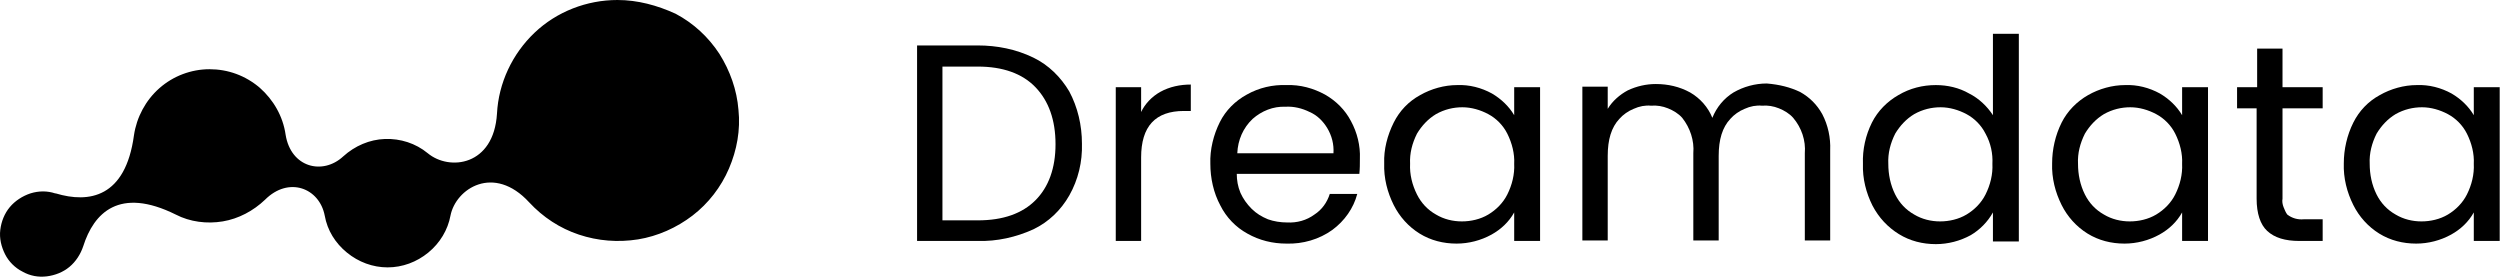
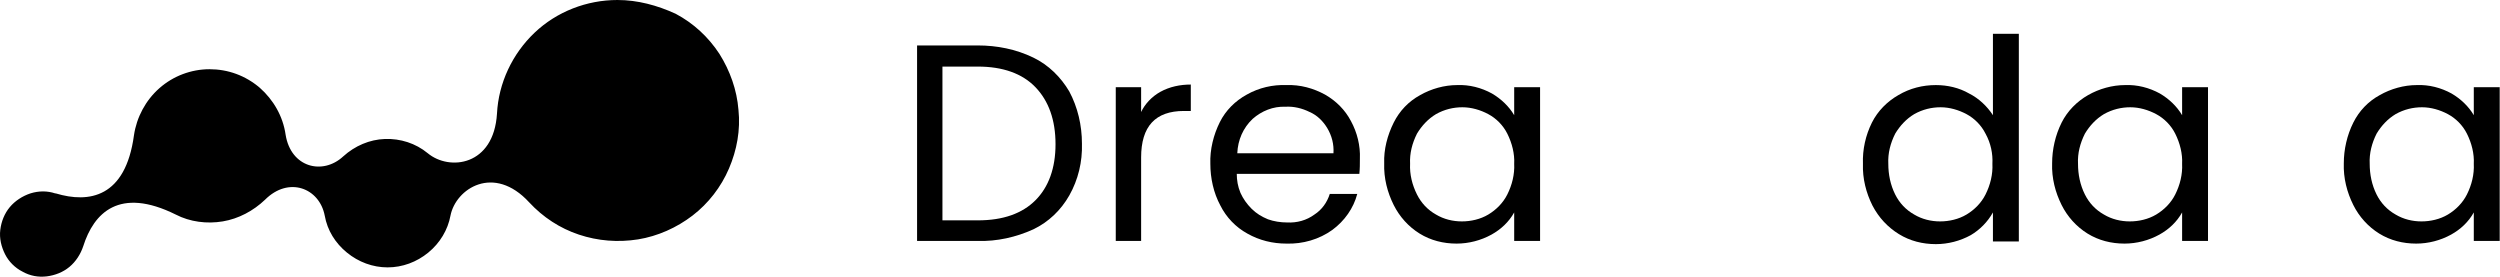
<svg xmlns="http://www.w3.org/2000/svg" width="253" height="28" viewBox="0 0 253 28" fill="none">
  <path d="M62.487 0C59.386 0 56.338 1.176 54.092 3.316C51.846 5.455 50.455 8.396 50.295 11.497C49.974 16.791 45.482 17.326 43.29 15.508C42.06 14.492 40.509 14.011 38.958 14.064C37.407 14.118 35.91 14.759 34.733 15.829C32.648 17.754 29.439 16.952 28.904 13.636C28.637 11.765 27.675 10.107 26.284 8.877C24.84 7.647 23.076 7.005 21.204 7.005C19.332 7.005 17.514 7.701 16.124 8.93C14.733 10.16 13.824 11.872 13.557 13.69C12.701 20 9.011 20.588 5.643 19.572C5.643 19.572 5.643 19.572 5.589 19.572C4.787 19.305 3.931 19.305 3.076 19.572C2.274 19.84 1.525 20.321 0.99 20.963C0.455 21.604 0.134 22.406 0.028 23.262C-0.079 24.118 0.134 24.973 0.509 25.722C0.883 26.471 1.525 27.112 2.274 27.487C3.022 27.914 3.878 28.075 4.733 27.968C5.589 27.861 6.391 27.54 7.033 27.005C7.675 26.471 8.156 25.722 8.423 24.92C9.493 21.551 12.06 18.877 17.782 21.711C19.225 22.46 20.937 22.674 22.541 22.406C24.145 22.139 25.642 21.337 26.819 20.214C29.225 17.808 32.327 19.037 32.862 21.818C33.129 23.316 33.931 24.599 35.108 25.561C36.284 26.524 37.728 27.059 39.225 27.059C40.723 27.059 42.167 26.524 43.343 25.561C44.52 24.599 45.322 23.262 45.589 21.818C46.124 19.091 49.974 16.578 53.557 20.481C54.947 21.979 56.659 23.102 58.584 23.743C60.509 24.385 62.541 24.546 64.573 24.225C66.552 23.904 68.477 23.048 70.081 21.818C71.685 20.588 72.969 18.93 73.771 17.059C74.573 15.187 74.947 13.155 74.733 11.123C74.573 9.091 73.878 7.166 72.808 5.455C71.685 3.743 70.188 2.353 68.37 1.39C66.498 0.535 64.519 0 62.487 0Z" fill="black" />
  <path fill-rule="evenodd" clip-rule="evenodd" d="M189.439 12.406C190.028 11.23 190.99 10.267 192.113 9.626C193.29 8.931 194.573 8.61 195.91 8.61C197.086 8.61 198.263 8.877 199.279 9.465C200.242 9.947 201.097 10.749 201.685 11.658V3.422H204.306V24.439H201.685V21.497C201.151 22.46 200.348 23.262 199.439 23.797C198.37 24.385 197.14 24.706 195.91 24.706C194.573 24.706 193.29 24.385 192.167 23.69C191.044 22.995 190.135 22.032 189.493 20.802C188.851 19.519 188.477 18.075 188.53 16.578C188.477 15.134 188.798 13.69 189.439 12.406ZM200.937 13.529C200.509 12.674 199.814 11.979 199.012 11.551C198.209 11.123 197.3 10.856 196.391 10.856C195.482 10.856 194.573 11.069 193.717 11.551C192.915 12.032 192.274 12.727 191.792 13.529C191.311 14.492 191.044 15.508 191.097 16.578C191.097 17.647 191.311 18.717 191.792 19.679C192.22 20.535 192.862 21.23 193.717 21.711C194.52 22.192 195.429 22.406 196.338 22.406C197.247 22.406 198.209 22.192 199.012 21.711C199.814 21.23 200.509 20.535 200.937 19.679C201.418 18.717 201.685 17.647 201.632 16.578C201.685 15.562 201.471 14.492 200.937 13.529Z" fill="black" />
  <path fill-rule="evenodd" clip-rule="evenodd" d="M104.573 5.829C106.124 6.578 107.354 7.807 108.209 9.251C109.065 10.856 109.493 12.674 109.493 14.546C109.546 16.364 109.118 18.182 108.209 19.786C107.354 21.283 106.124 22.46 104.573 23.209C102.808 24.011 100.883 24.439 98.958 24.385H92.808V4.599H98.958C100.883 4.599 102.808 4.973 104.573 5.829ZM104.787 20.267C106.124 18.93 106.819 17.005 106.819 14.599C106.819 12.139 106.124 10.214 104.787 8.824C103.45 7.433 101.471 6.738 98.958 6.738H95.375V22.299H98.958C101.525 22.299 103.45 21.604 104.787 20.267Z" fill="black" />
  <path d="M117.407 9.305C118.37 8.77 119.439 8.556 120.509 8.556V11.23H119.814C116.926 11.23 115.482 12.781 115.482 15.936V24.385H112.915V8.824H115.482V11.337C115.856 10.535 116.552 9.786 117.407 9.305Z" fill="black" />
  <path fill-rule="evenodd" clip-rule="evenodd" d="M125.161 17.594H137.568C137.621 17.059 137.621 16.578 137.621 16.043C137.675 14.759 137.354 13.422 136.712 12.246C136.124 11.123 135.215 10.214 134.092 9.572C132.915 8.931 131.578 8.556 130.188 8.61C128.798 8.556 127.407 8.877 126.177 9.572C125.001 10.214 124.038 11.177 123.45 12.353C122.808 13.636 122.434 15.134 122.487 16.578C122.487 18.021 122.808 19.519 123.504 20.802C124.092 21.979 125.054 22.995 126.231 23.636C127.461 24.332 128.798 24.652 130.188 24.652C131.846 24.706 133.504 24.225 134.84 23.262C136.07 22.353 136.979 21.07 137.354 19.626H134.573C134.306 20.481 133.771 21.23 133.022 21.711C132.22 22.299 131.258 22.567 130.241 22.513C129.6 22.513 128.905 22.406 128.316 22.192C127.675 21.925 127.14 21.604 126.659 21.123C126.177 20.642 125.803 20.107 125.536 19.519C125.268 18.877 125.161 18.235 125.161 17.594ZM132.541 11.337C133.29 11.658 133.878 12.246 134.306 12.941C134.787 13.743 135.001 14.599 134.947 15.508H125.215C125.268 14.171 125.803 12.941 126.766 12.032C127.675 11.23 128.851 10.749 130.081 10.802C130.937 10.749 131.792 10.963 132.541 11.337Z" fill="black" />
  <path fill-rule="evenodd" clip-rule="evenodd" d="M141.044 12.406C141.632 11.23 142.541 10.267 143.717 9.626C144.84 8.984 146.177 8.61 147.461 8.61C148.691 8.556 149.921 8.877 150.99 9.465C151.899 10 152.701 10.749 153.236 11.658V8.824H155.856V24.385H153.236V21.497C152.701 22.46 151.899 23.209 150.937 23.743C149.867 24.332 148.637 24.652 147.407 24.652C146.07 24.652 144.787 24.332 143.664 23.636C142.541 22.941 141.632 21.925 141.044 20.749C140.402 19.465 140.028 18.021 140.081 16.524C140.028 15.134 140.402 13.69 141.044 12.406ZM152.541 13.529C152.113 12.674 151.418 11.979 150.616 11.551C149.814 11.123 148.905 10.856 147.995 10.856C147.086 10.856 146.177 11.069 145.322 11.551C144.52 12.032 143.878 12.727 143.397 13.529C142.915 14.492 142.648 15.508 142.701 16.578C142.648 17.647 142.915 18.717 143.397 19.679C143.824 20.535 144.466 21.23 145.322 21.711C146.124 22.192 147.033 22.406 147.942 22.406C148.851 22.406 149.814 22.192 150.616 21.711C151.418 21.23 152.113 20.535 152.541 19.679C153.022 18.717 153.29 17.647 153.236 16.578C153.29 15.562 153.022 14.492 152.541 13.529Z" fill="black" />
-   <path d="M184.413 11.551C183.878 10.588 183.129 9.84 182.167 9.305C181.151 8.824 180.081 8.556 178.798 8.449C177.621 8.449 176.445 8.77 175.429 9.358C174.466 9.947 173.717 10.856 173.29 11.925C172.862 10.856 172.06 9.947 171.044 9.358C169.974 8.77 168.798 8.503 167.568 8.503C166.605 8.503 165.643 8.717 164.733 9.144C163.931 9.572 163.183 10.214 162.701 11.016V8.77H160.135V24.332H162.701V15.775C162.701 14.118 163.076 12.888 163.878 12.032C164.252 11.604 164.787 11.23 165.322 11.016C165.91 10.749 166.498 10.642 167.086 10.695C167.675 10.642 168.263 10.749 168.798 10.963C169.332 11.177 169.867 11.497 170.241 11.925C171.044 12.941 171.471 14.225 171.364 15.508V24.332H173.931V15.775C173.931 14.118 174.306 12.888 175.108 12.032C175.482 11.604 176.017 11.23 176.552 11.016C177.14 10.749 177.728 10.642 178.316 10.695C178.905 10.642 179.493 10.749 180.028 10.963C180.562 11.177 181.097 11.497 181.471 11.925C182.327 12.941 182.755 14.225 182.648 15.508V24.332H185.215V15.187C185.268 13.957 185.001 12.674 184.413 11.551Z" fill="black" />
  <path fill-rule="evenodd" clip-rule="evenodd" d="M211.311 9.626C210.188 10.267 209.225 11.23 208.637 12.406C207.995 13.69 207.675 15.134 207.675 16.524C207.621 18.021 207.995 19.465 208.637 20.749C209.225 21.925 210.135 22.941 211.258 23.636C212.381 24.332 213.664 24.652 215.001 24.652C216.231 24.652 217.461 24.332 218.53 23.743C219.493 23.209 220.295 22.46 220.83 21.497V24.385H223.45V8.824H220.83V11.658C220.295 10.749 219.493 10 218.584 9.465C217.514 8.877 216.284 8.556 215.054 8.61C213.771 8.61 212.434 8.984 211.311 9.626ZM218.209 11.551C219.012 11.979 219.707 12.674 220.135 13.529C220.616 14.492 220.883 15.562 220.83 16.578C220.883 17.647 220.616 18.717 220.135 19.679C219.707 20.535 219.012 21.23 218.209 21.711C217.407 22.192 216.445 22.406 215.536 22.406C214.627 22.406 213.717 22.192 212.915 21.711C212.06 21.23 211.418 20.535 210.99 19.679C210.509 18.717 210.295 17.647 210.295 16.578C210.241 15.508 210.509 14.492 210.99 13.529C211.471 12.727 212.113 12.032 212.915 11.551C213.771 11.069 214.68 10.856 215.589 10.856C216.498 10.856 217.407 11.123 218.209 11.551Z" fill="black" />
-   <path d="M230.99 10.963V20.107C230.937 20.374 230.99 20.695 231.097 20.963C231.204 21.23 231.311 21.497 231.471 21.711C231.953 22.086 232.541 22.246 233.129 22.192H235.054V24.385H232.701C231.258 24.385 230.188 24.064 229.439 23.369C228.744 22.727 228.37 21.604 228.37 20.107V10.963H226.391V8.824H228.423V4.92H230.99V8.824H235.054V10.963H230.99Z" fill="black" />
  <path fill-rule="evenodd" clip-rule="evenodd" d="M240.83 9.626C239.653 10.267 238.744 11.23 238.156 12.406C237.514 13.69 237.193 15.134 237.193 16.524C237.14 18.021 237.514 19.465 238.156 20.749C238.744 21.925 239.653 22.941 240.776 23.636C241.899 24.332 243.183 24.652 244.52 24.652C245.75 24.652 246.979 24.332 248.049 23.743C249.012 23.209 249.814 22.46 250.348 21.497V24.385H252.969V8.824H250.348V11.658C249.814 10.749 249.012 10 248.102 9.465C247.033 8.877 245.803 8.556 244.573 8.61C243.29 8.61 241.953 8.984 240.83 9.626ZM247.728 11.551C248.53 11.979 249.225 12.674 249.653 13.529C250.135 14.492 250.402 15.562 250.348 16.578C250.402 17.647 250.135 18.717 249.653 19.679C249.225 20.535 248.53 21.23 247.728 21.711C246.926 22.192 245.963 22.406 245.054 22.406C244.145 22.406 243.236 22.192 242.434 21.711C241.578 21.23 240.937 20.535 240.509 19.679C240.028 18.717 239.814 17.647 239.814 16.578C239.76 15.508 240.028 14.492 240.509 13.529C240.99 12.727 241.632 12.032 242.434 11.551C243.29 11.069 244.199 10.856 245.108 10.856C246.017 10.856 246.926 11.123 247.728 11.551Z" fill="black" />
</svg>